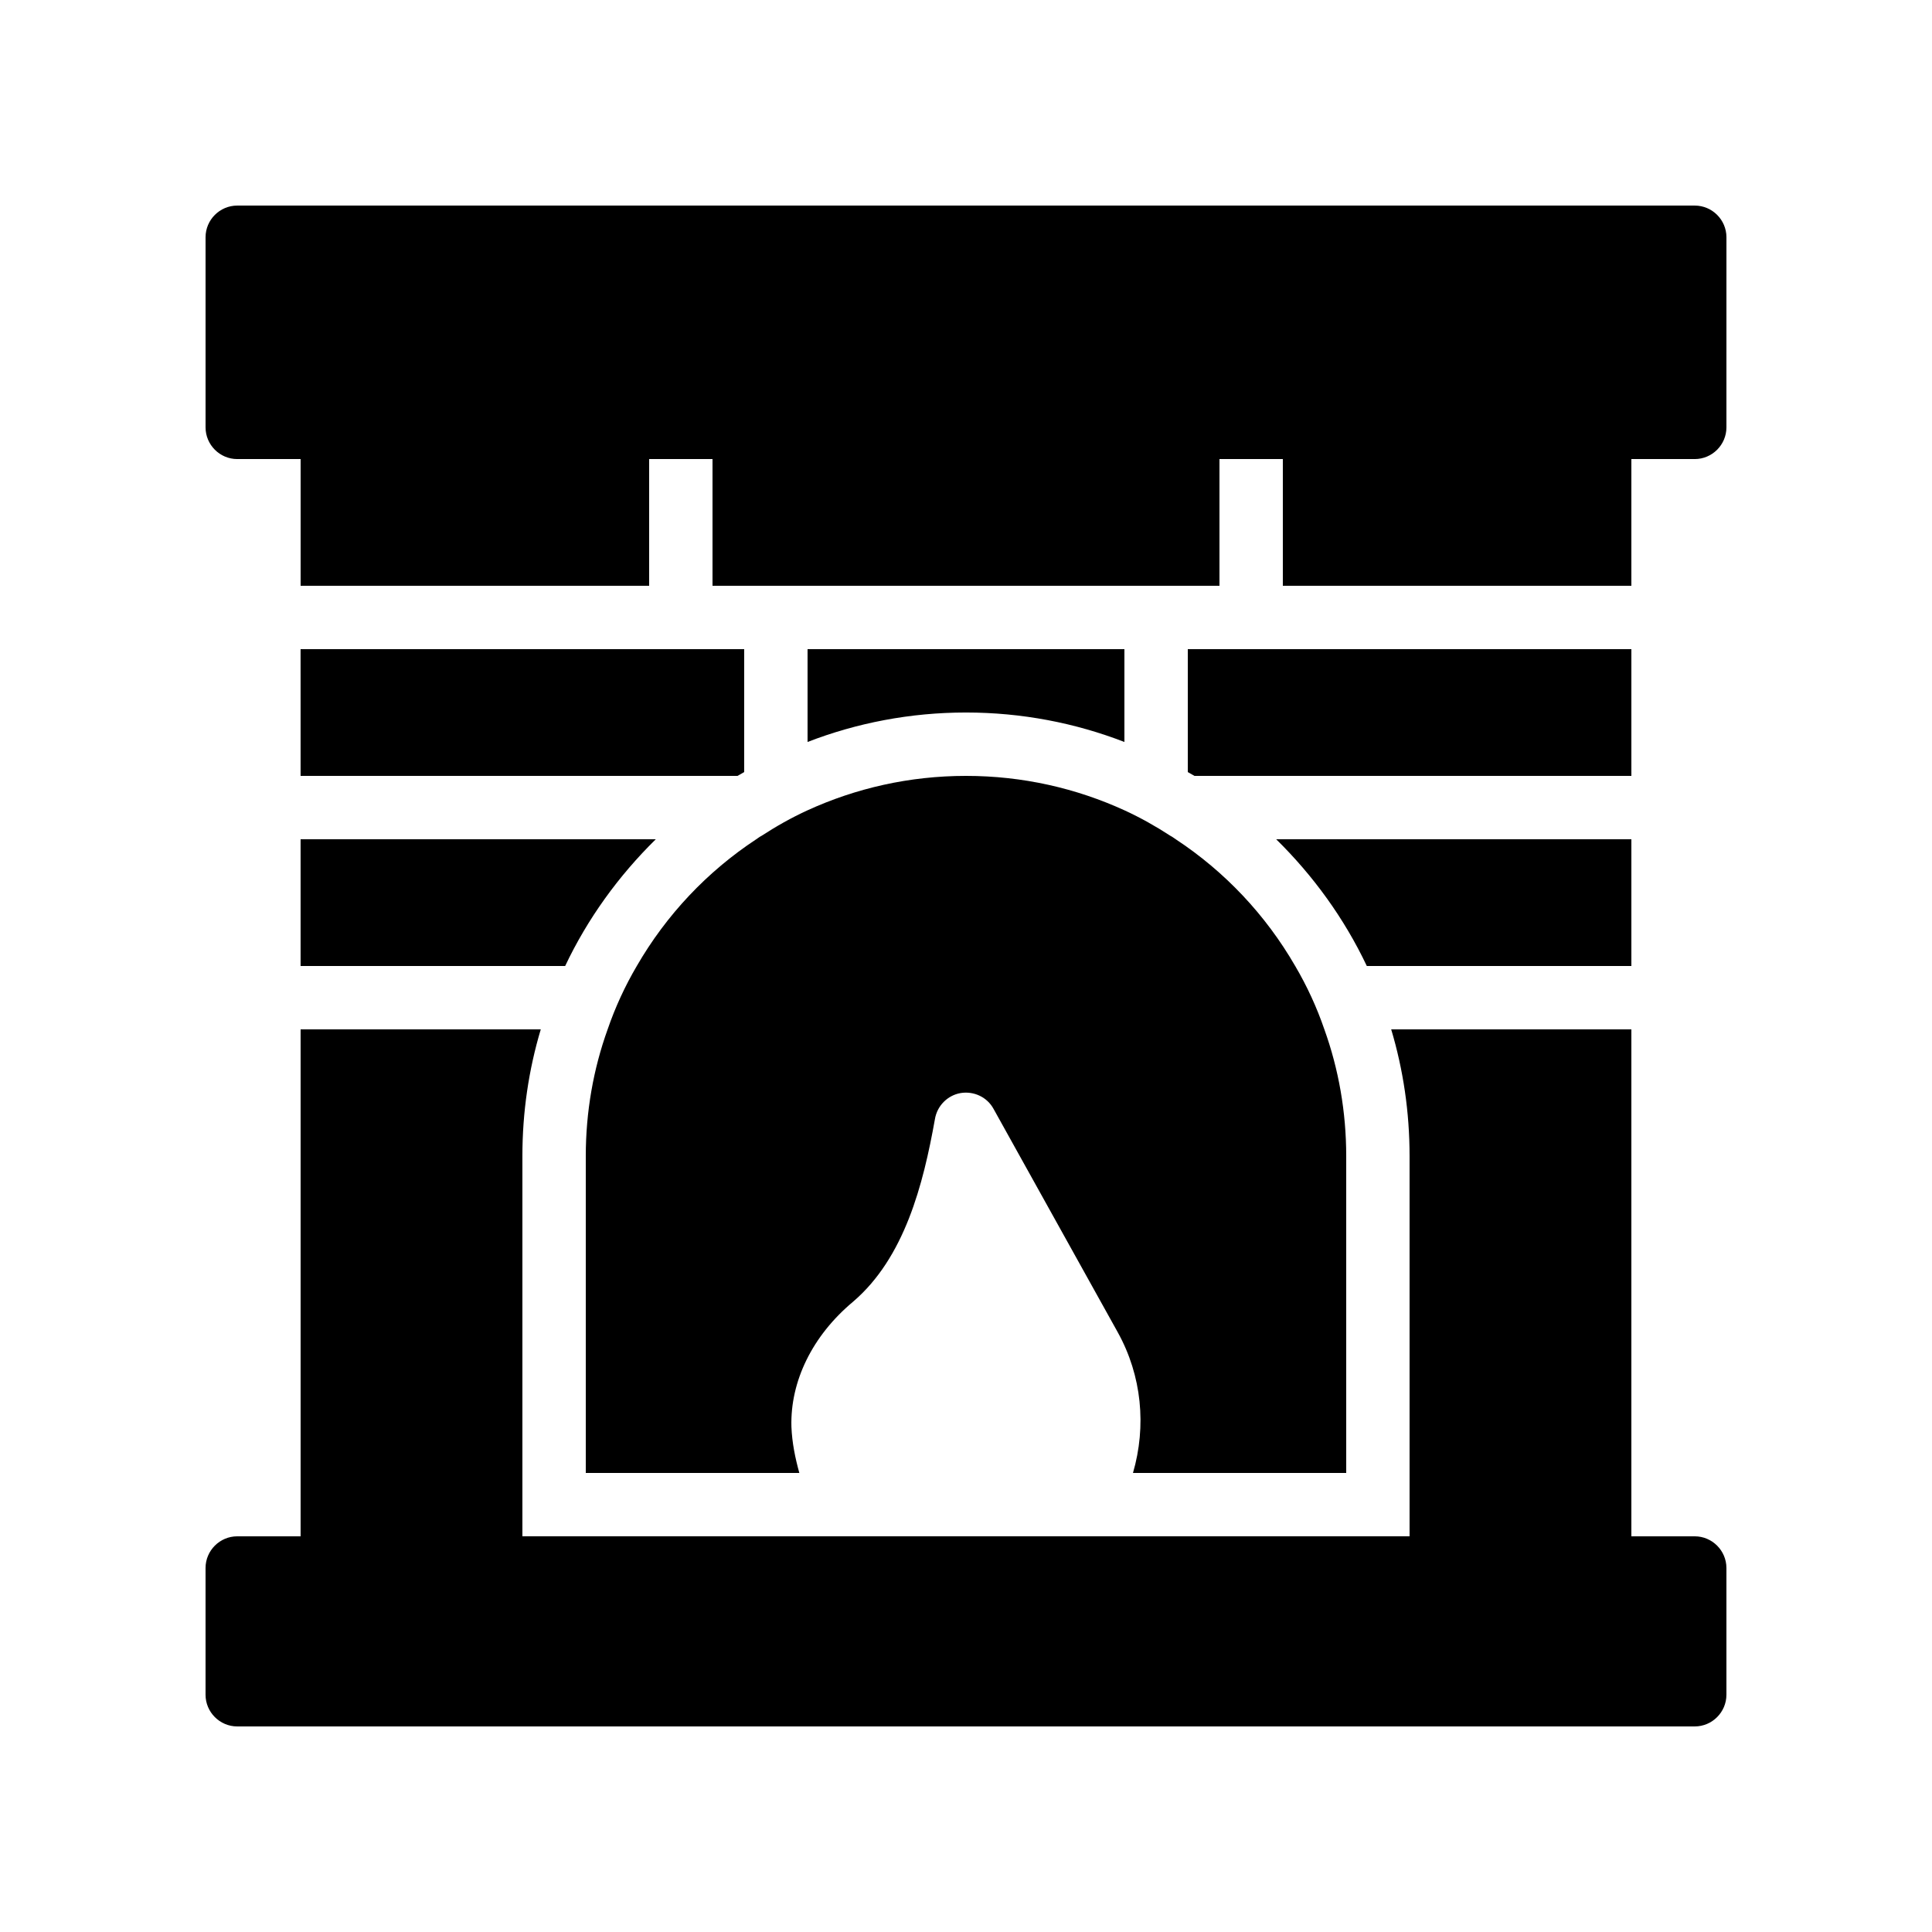
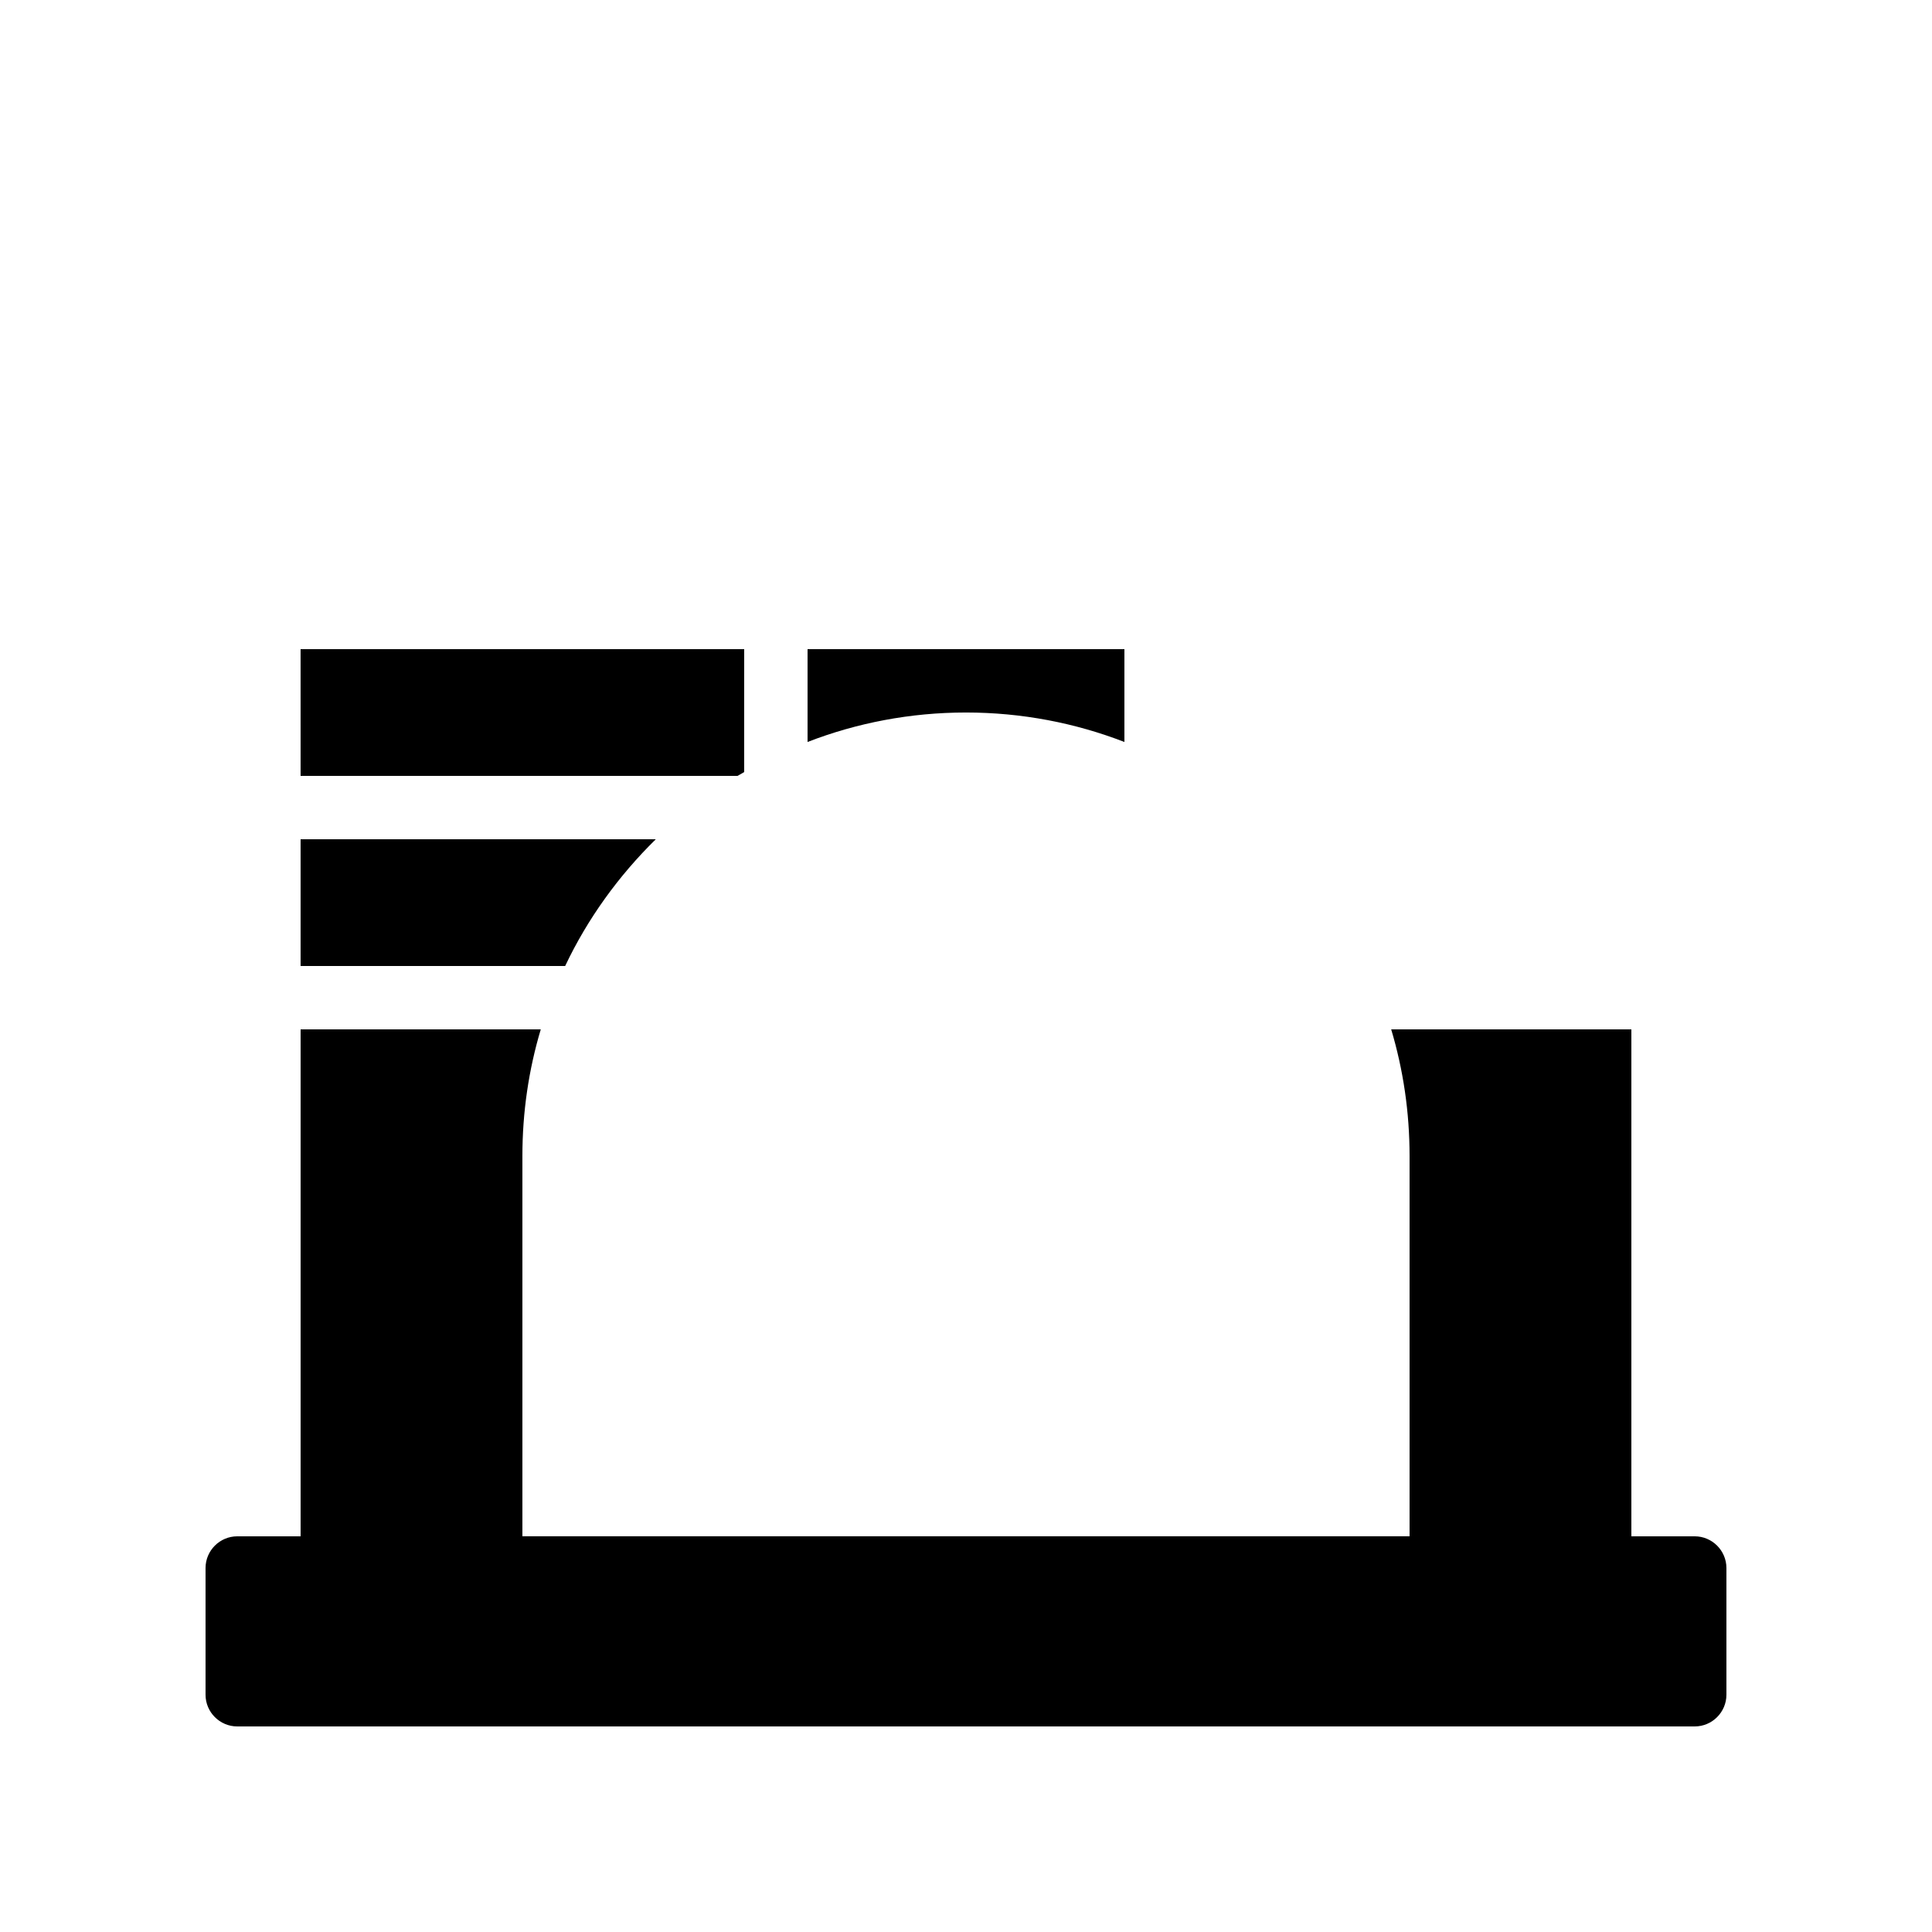
<svg xmlns="http://www.w3.org/2000/svg" fill="#000000" width="800px" height="800px" version="1.1" viewBox="144 144 512 512">
  <g>
    <path d="m223.66 400h70.113c5.961-12.594 14.191-23.93 24.016-33.586l-94.129-0.004z" />
    <path d="m223.66 349.62h115.79c0.586-0.336 1.176-0.672 1.762-1.008l0.004-32.578h-117.56z" />
    <path d="m441.98 340.63v-24.602h-83.969v24.602c13.016-5.039 27.207-7.809 41.984-7.809s28.969 2.769 41.984 7.809z" />
-     <path d="m345.84 365.49c-0.504 0.25-0.922 0.586-1.426 0.922-13.016 8.566-23.848 20.07-31.656 33.586-3.106 5.289-5.711 10.914-7.727 16.793-3.781 10.5-5.793 21.836-5.793 33.59v83.969h56.594c-1.09-3.945-1.93-7.977-2.098-12.258-0.336-12.008 5.543-24.098 16.289-33.082 13.688-11.672 18.641-31.066 21.746-48.449 0.586-3.527 3.359-6.297 6.801-6.887 3.527-0.586 7.055 1.09 8.734 4.199l32.914 59.199c6.383 11.504 7.641 24.855 4.031 37.281l56.512-0.004v-83.969c0-11.754-2.016-23.09-5.793-33.586-2.016-5.879-4.617-11.504-7.727-16.793-7.809-13.52-18.641-25.023-31.656-33.586-0.504-0.336-0.922-0.672-1.426-0.922-3.863-2.519-7.894-4.785-12.09-6.719-12.852-5.883-27.043-9.156-42.07-9.156-15.031 0-29.223 3.273-42.066 9.152-4.203 1.934-8.23 4.199-12.094 6.719z" />
-     <path d="m576.33 400v-33.586l-94.129-0.004c9.824 9.656 18.055 20.992 24.016 33.586z" />
-     <path d="m576.33 316.03h-117.55v32.578c0.586 0.336 1.176 0.672 1.762 1.008h115.79z" />
-     <path d="m593.12 198.48h-386.25c-4.617 0-8.395 3.777-8.395 8.395v50.383c0 4.617 3.777 8.398 8.398 8.398h16.793v33.586h92.363v-33.586h16.793v33.586h134.35v-33.586h16.793v33.586h92.363v-33.586h16.793c4.617 0 8.398-3.777 8.398-8.398l0.004-50.383c0-4.617-3.781-8.395-8.398-8.395z" />
    <path d="m593.12 551.14h-16.793v-134.35h-63.648c3.191 10.664 4.871 21.914 4.871 33.586v100.76h-235.11v-100.76c0-11.672 1.68-22.922 4.871-33.586h-63.648v134.35h-16.793c-4.617 0-8.398 3.777-8.398 8.398v33.586c0 4.617 3.777 8.398 8.398 8.398h386.25c4.617 0 8.398-3.777 8.398-8.398v-33.586c0-4.617-3.781-8.398-8.398-8.398z" />
  </g>
</svg>